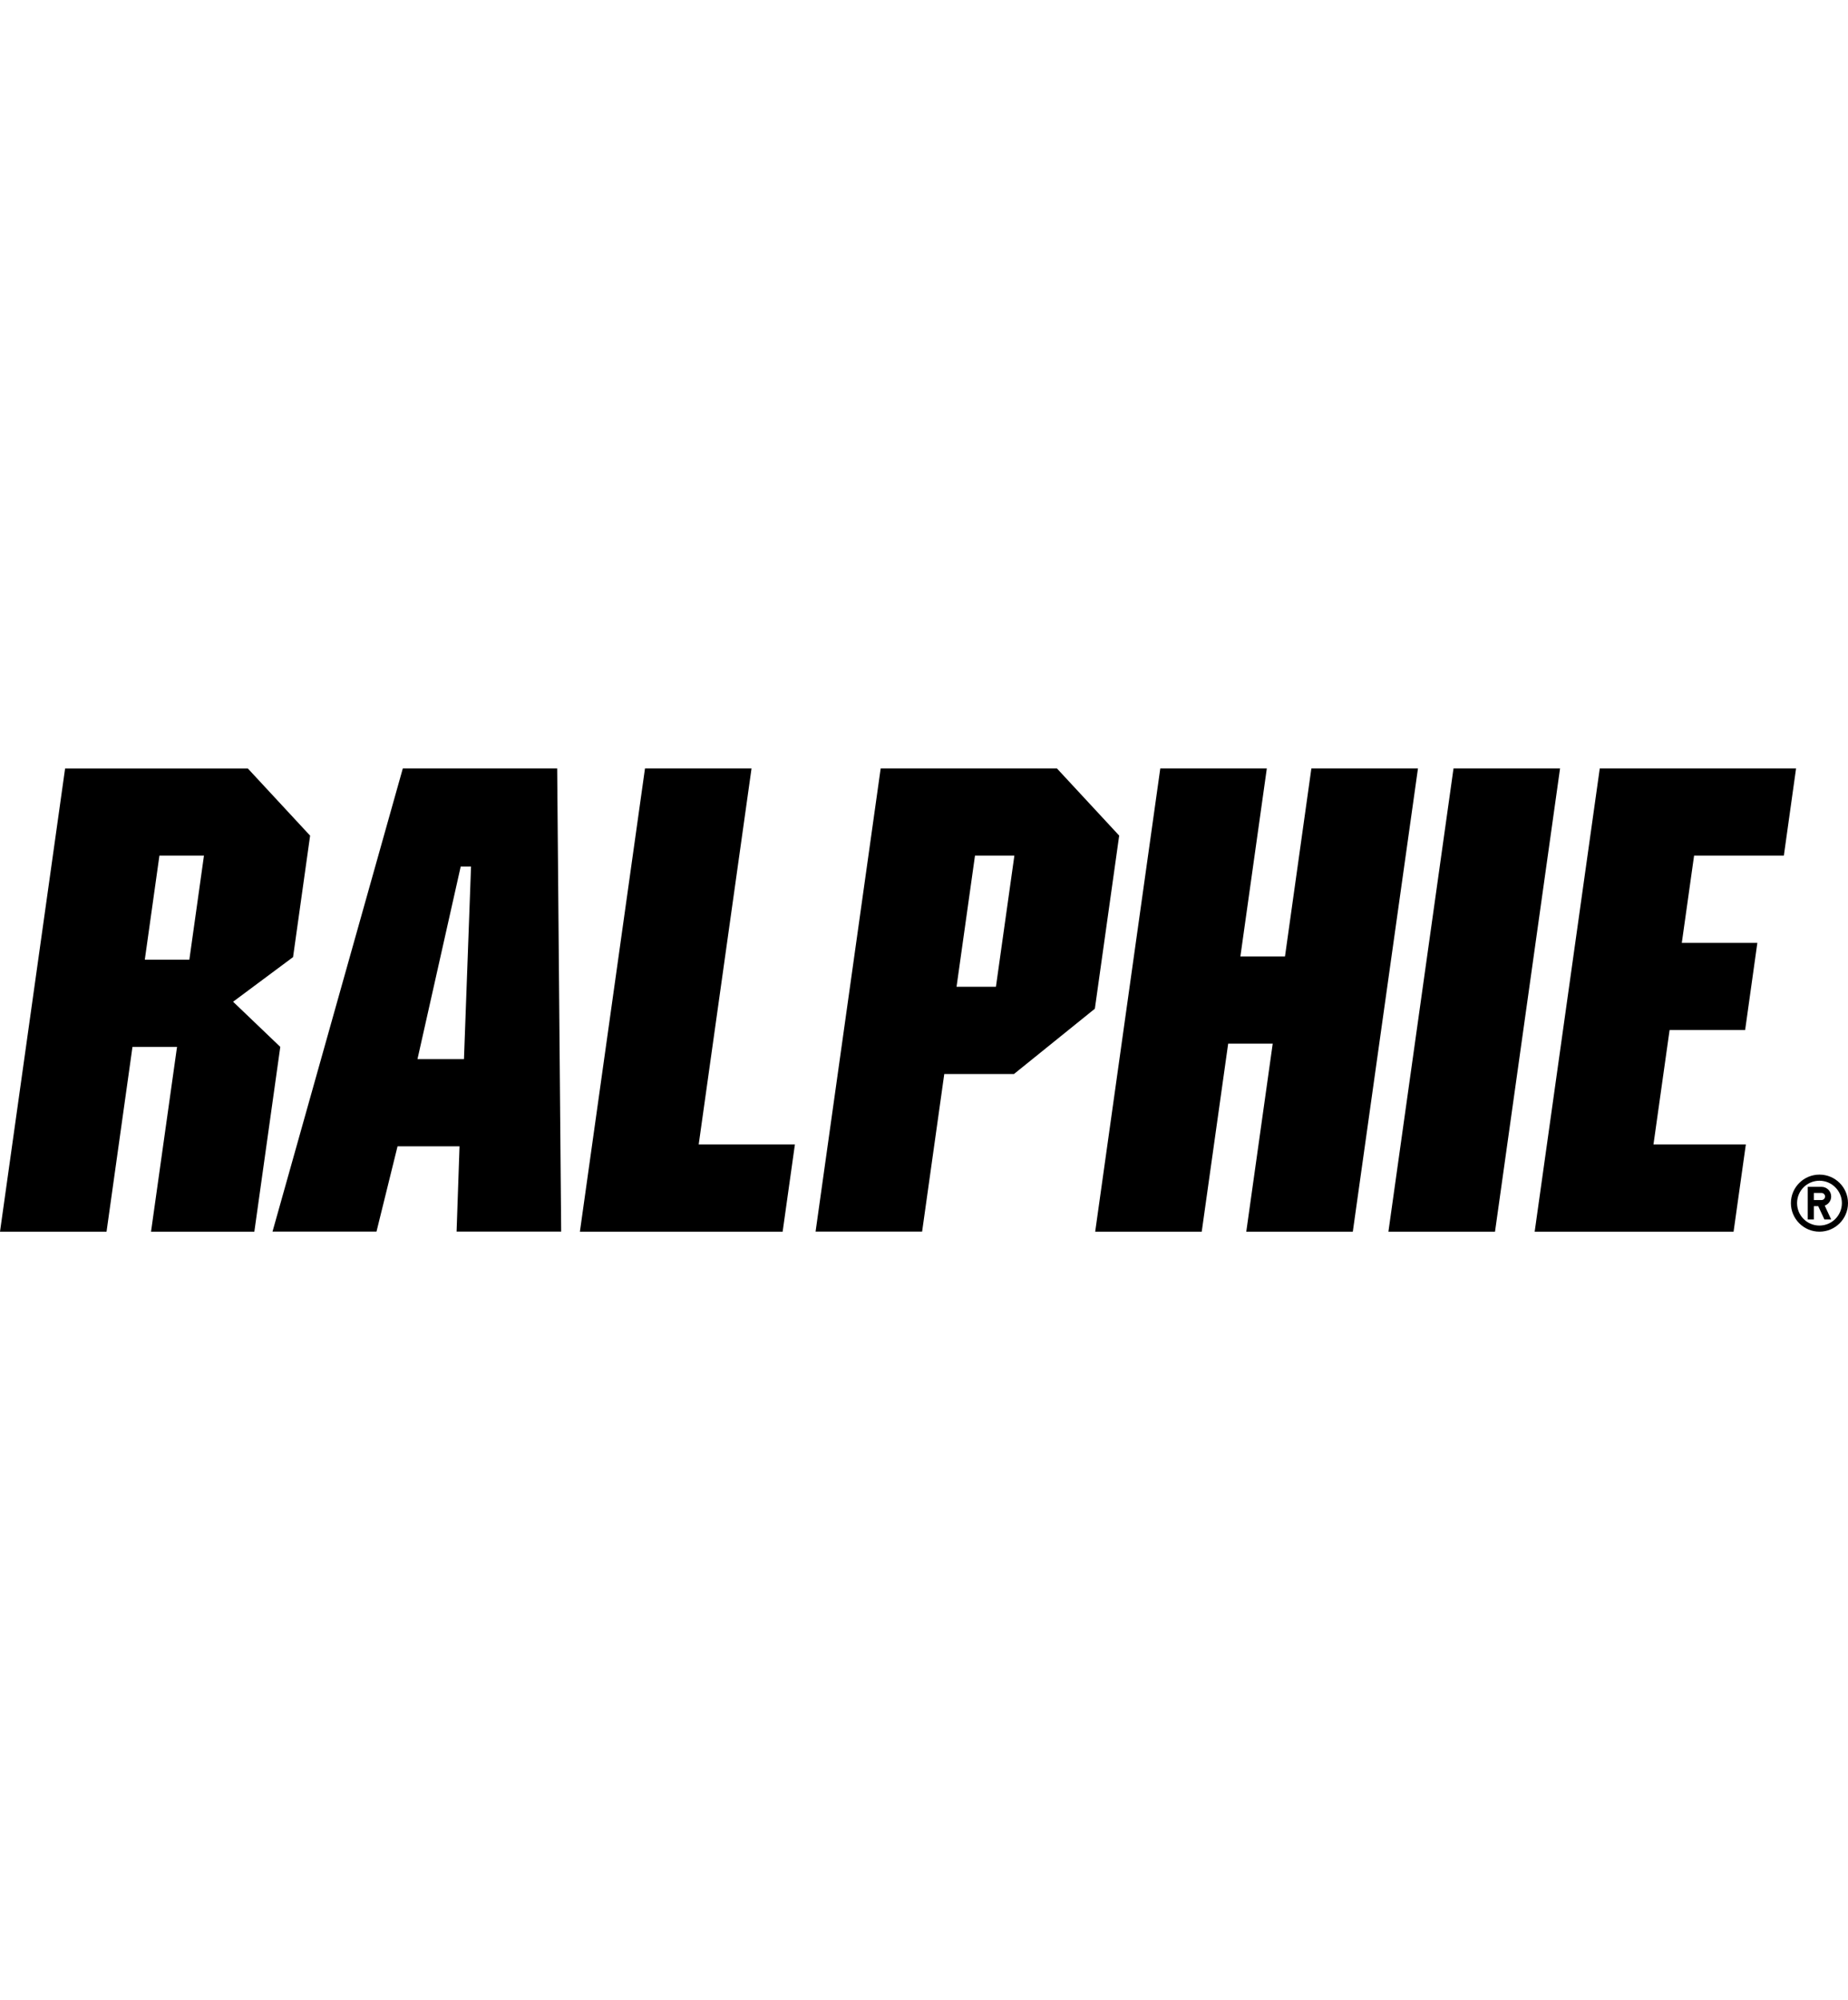
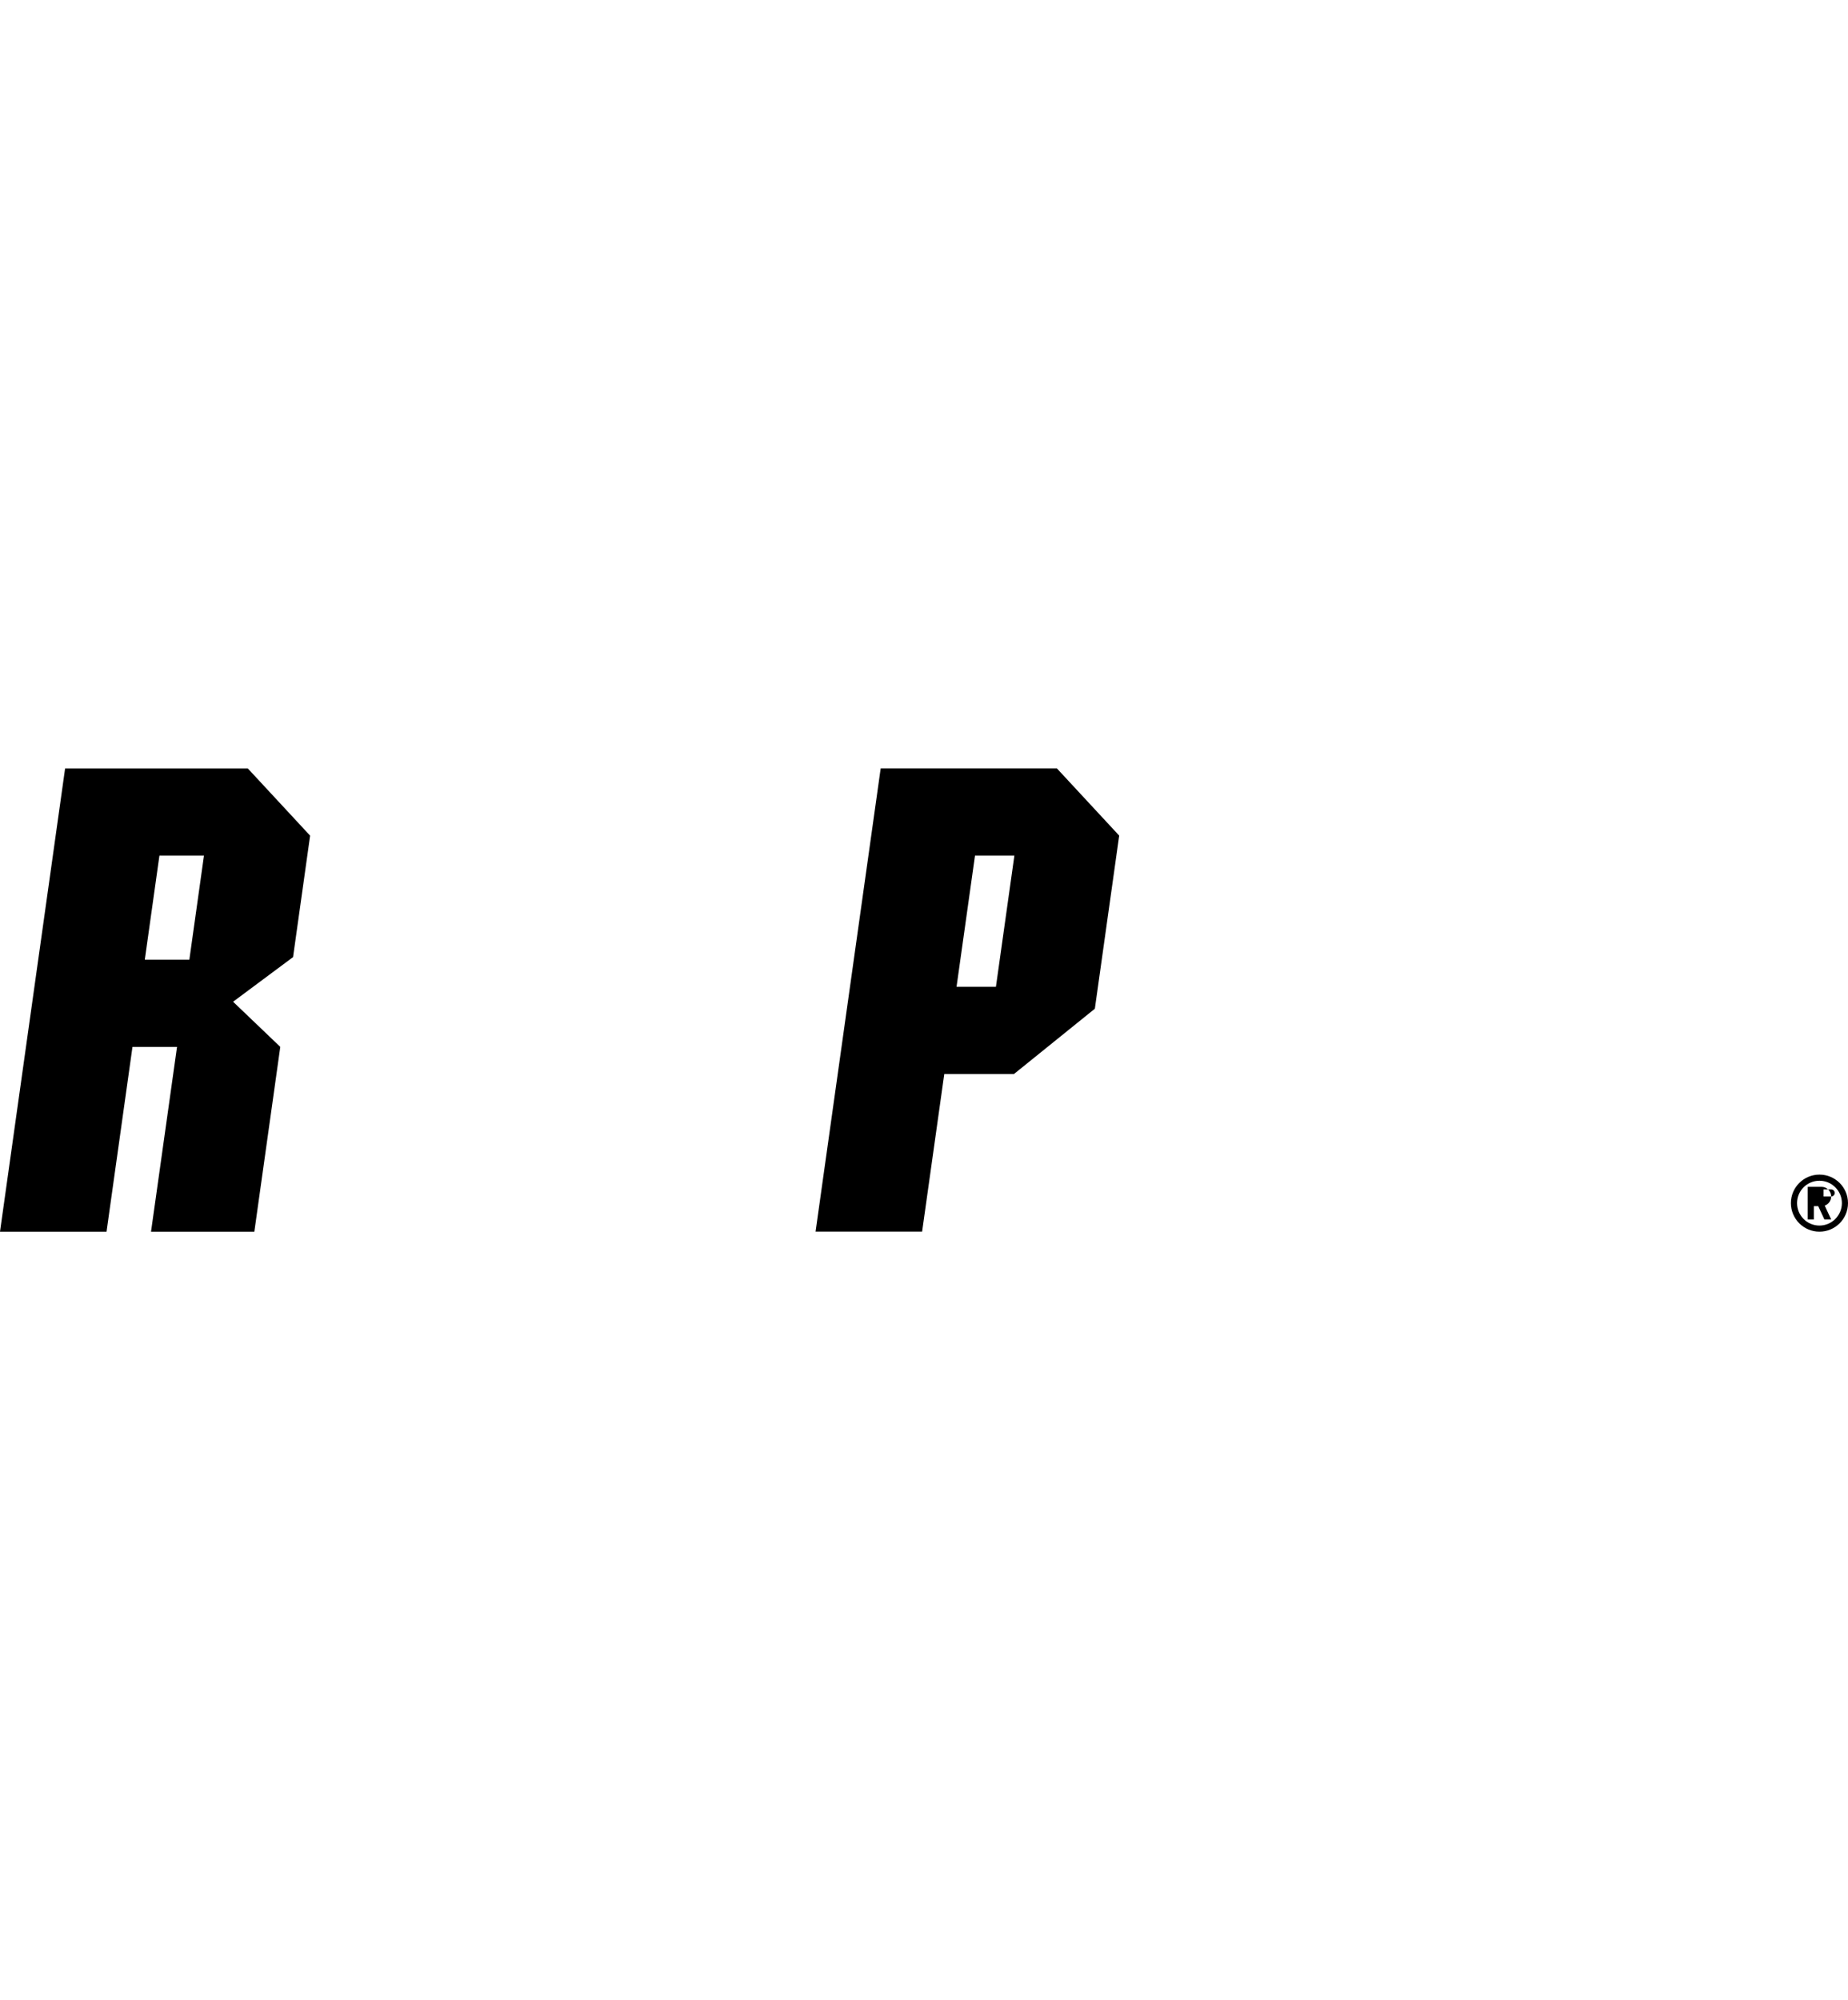
<svg xmlns="http://www.w3.org/2000/svg" id="a" viewBox="0 0 332.7 360">
  <path d="M41.98,180.29l10.78-8.02,3.07-21.86-11.21-12.09H11.72L0,221.69h19.18l4.67-33.26h8.02l-4.68,33.26h18.6l4.67-33.26-8.51-8.14ZM34.09,172.73h-8.02l2.63-18.72h8.02l-2.63,18.72Z" />
-   <path d="M72.52,138.31l-23.46,83.37h18.72l3.79-15.35h11.16l-.53,15.35h18.83l-.72-83.37h-27.78ZM83.53,190.63h-8.37l7.78-34.65h1.86l-1.27,34.65Z" />
-   <polygon points="135.3 138.31 116.12 138.31 104.4 221.69 140.9 221.69 143.11 205.98 125.79 205.98 135.3 138.31" />
  <path d="M190.29,138.31h-31.74l-11.72,83.37h19.18l3.99-28.37h12.55l14.56-11.75,4.38-31.16-11.21-12.09ZM179.3,177.61h-7.09l3.32-23.6h7.09l-3.32,23.6Z" />
-   <polygon points="236.09 138.31 231.34 172.15 223.31 172.15 228.07 138.31 208.89 138.31 197.17 221.69 216.35 221.69 221.11 187.85 229.13 187.85 224.37 221.69 243.55 221.69 255.28 138.31 236.09 138.31" />
-   <polygon points="261.68 138.31 249.96 221.69 269.15 221.69 280.86 138.31 261.68 138.31" />
-   <polygon points="321.15 154.01 323.35 138.31 288.01 138.31 276.29 221.69 312.1 221.69 314.31 205.98 297.68 205.98 300.58 185.4 314.18 185.4 316.38 169.71 302.78 169.71 304.99 154.01 321.15 154.01" />
  <path d="M327.56,211.42c-2.84,0-5.14,2.3-5.14,5.13s2.3,5.14,5.14,5.14,5.14-2.3,5.14-5.14-2.3-5.13-5.14-5.13ZM327.56,220.59c-2.23,0-4.03-1.8-4.03-4.04s1.81-4.03,4.03-4.03,4.04,1.81,4.04,4.03-1.81,4.04-4.04,4.04Z" />
-   <path d="M329.67,215.36c0-.96-.78-1.74-1.74-1.74h-2.48v5.87h1.1v-2.39h.79l1.11,2.39h1.22l-1.16-2.49c.67-.24,1.16-.88,1.16-1.64ZM327.93,216h-1.38v-1.28h1.38c.35,0,.64.29.64.64s-.29.64-.64.64Z" />
+   <path d="M329.67,215.36c0-.96-.78-1.74-1.74-1.74h-2.48v5.87h1.1v-2.39h.79l1.11,2.39h1.22l-1.16-2.49c.67-.24,1.16-.88,1.16-1.64Zh-1.38v-1.28h1.38c.35,0,.64.29.64.64s-.29.64-.64.64Z" />
</svg>